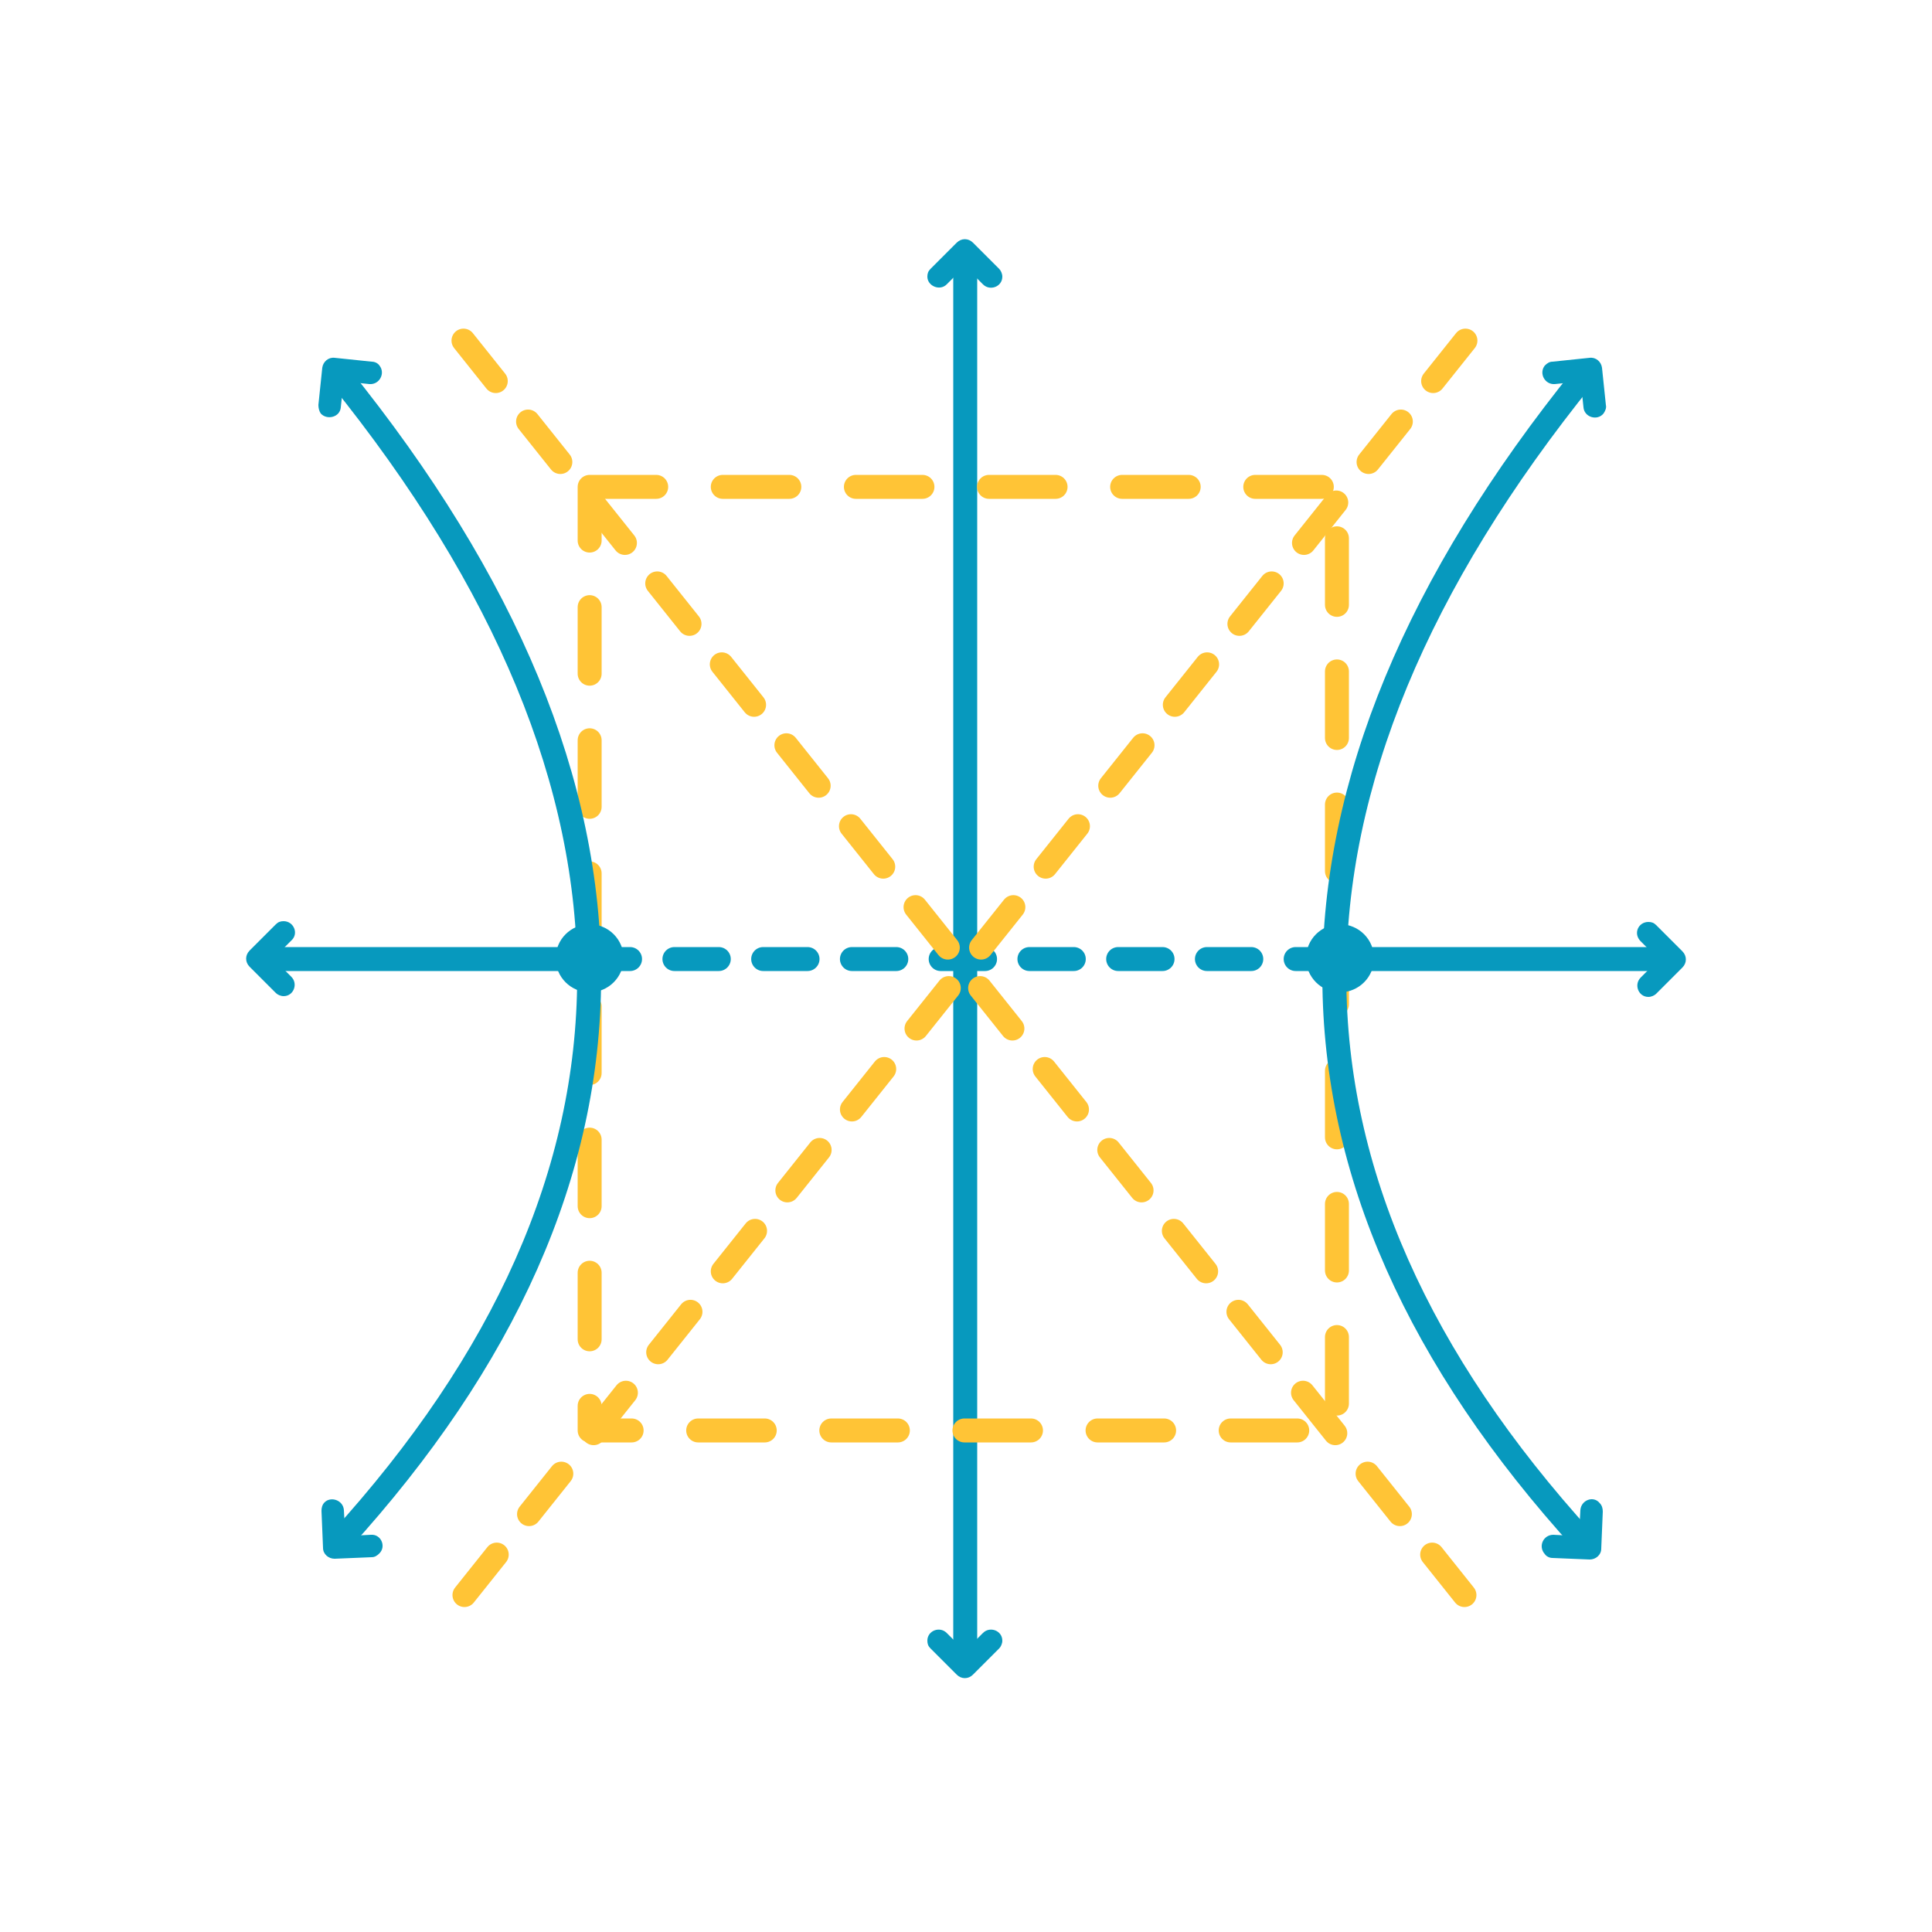
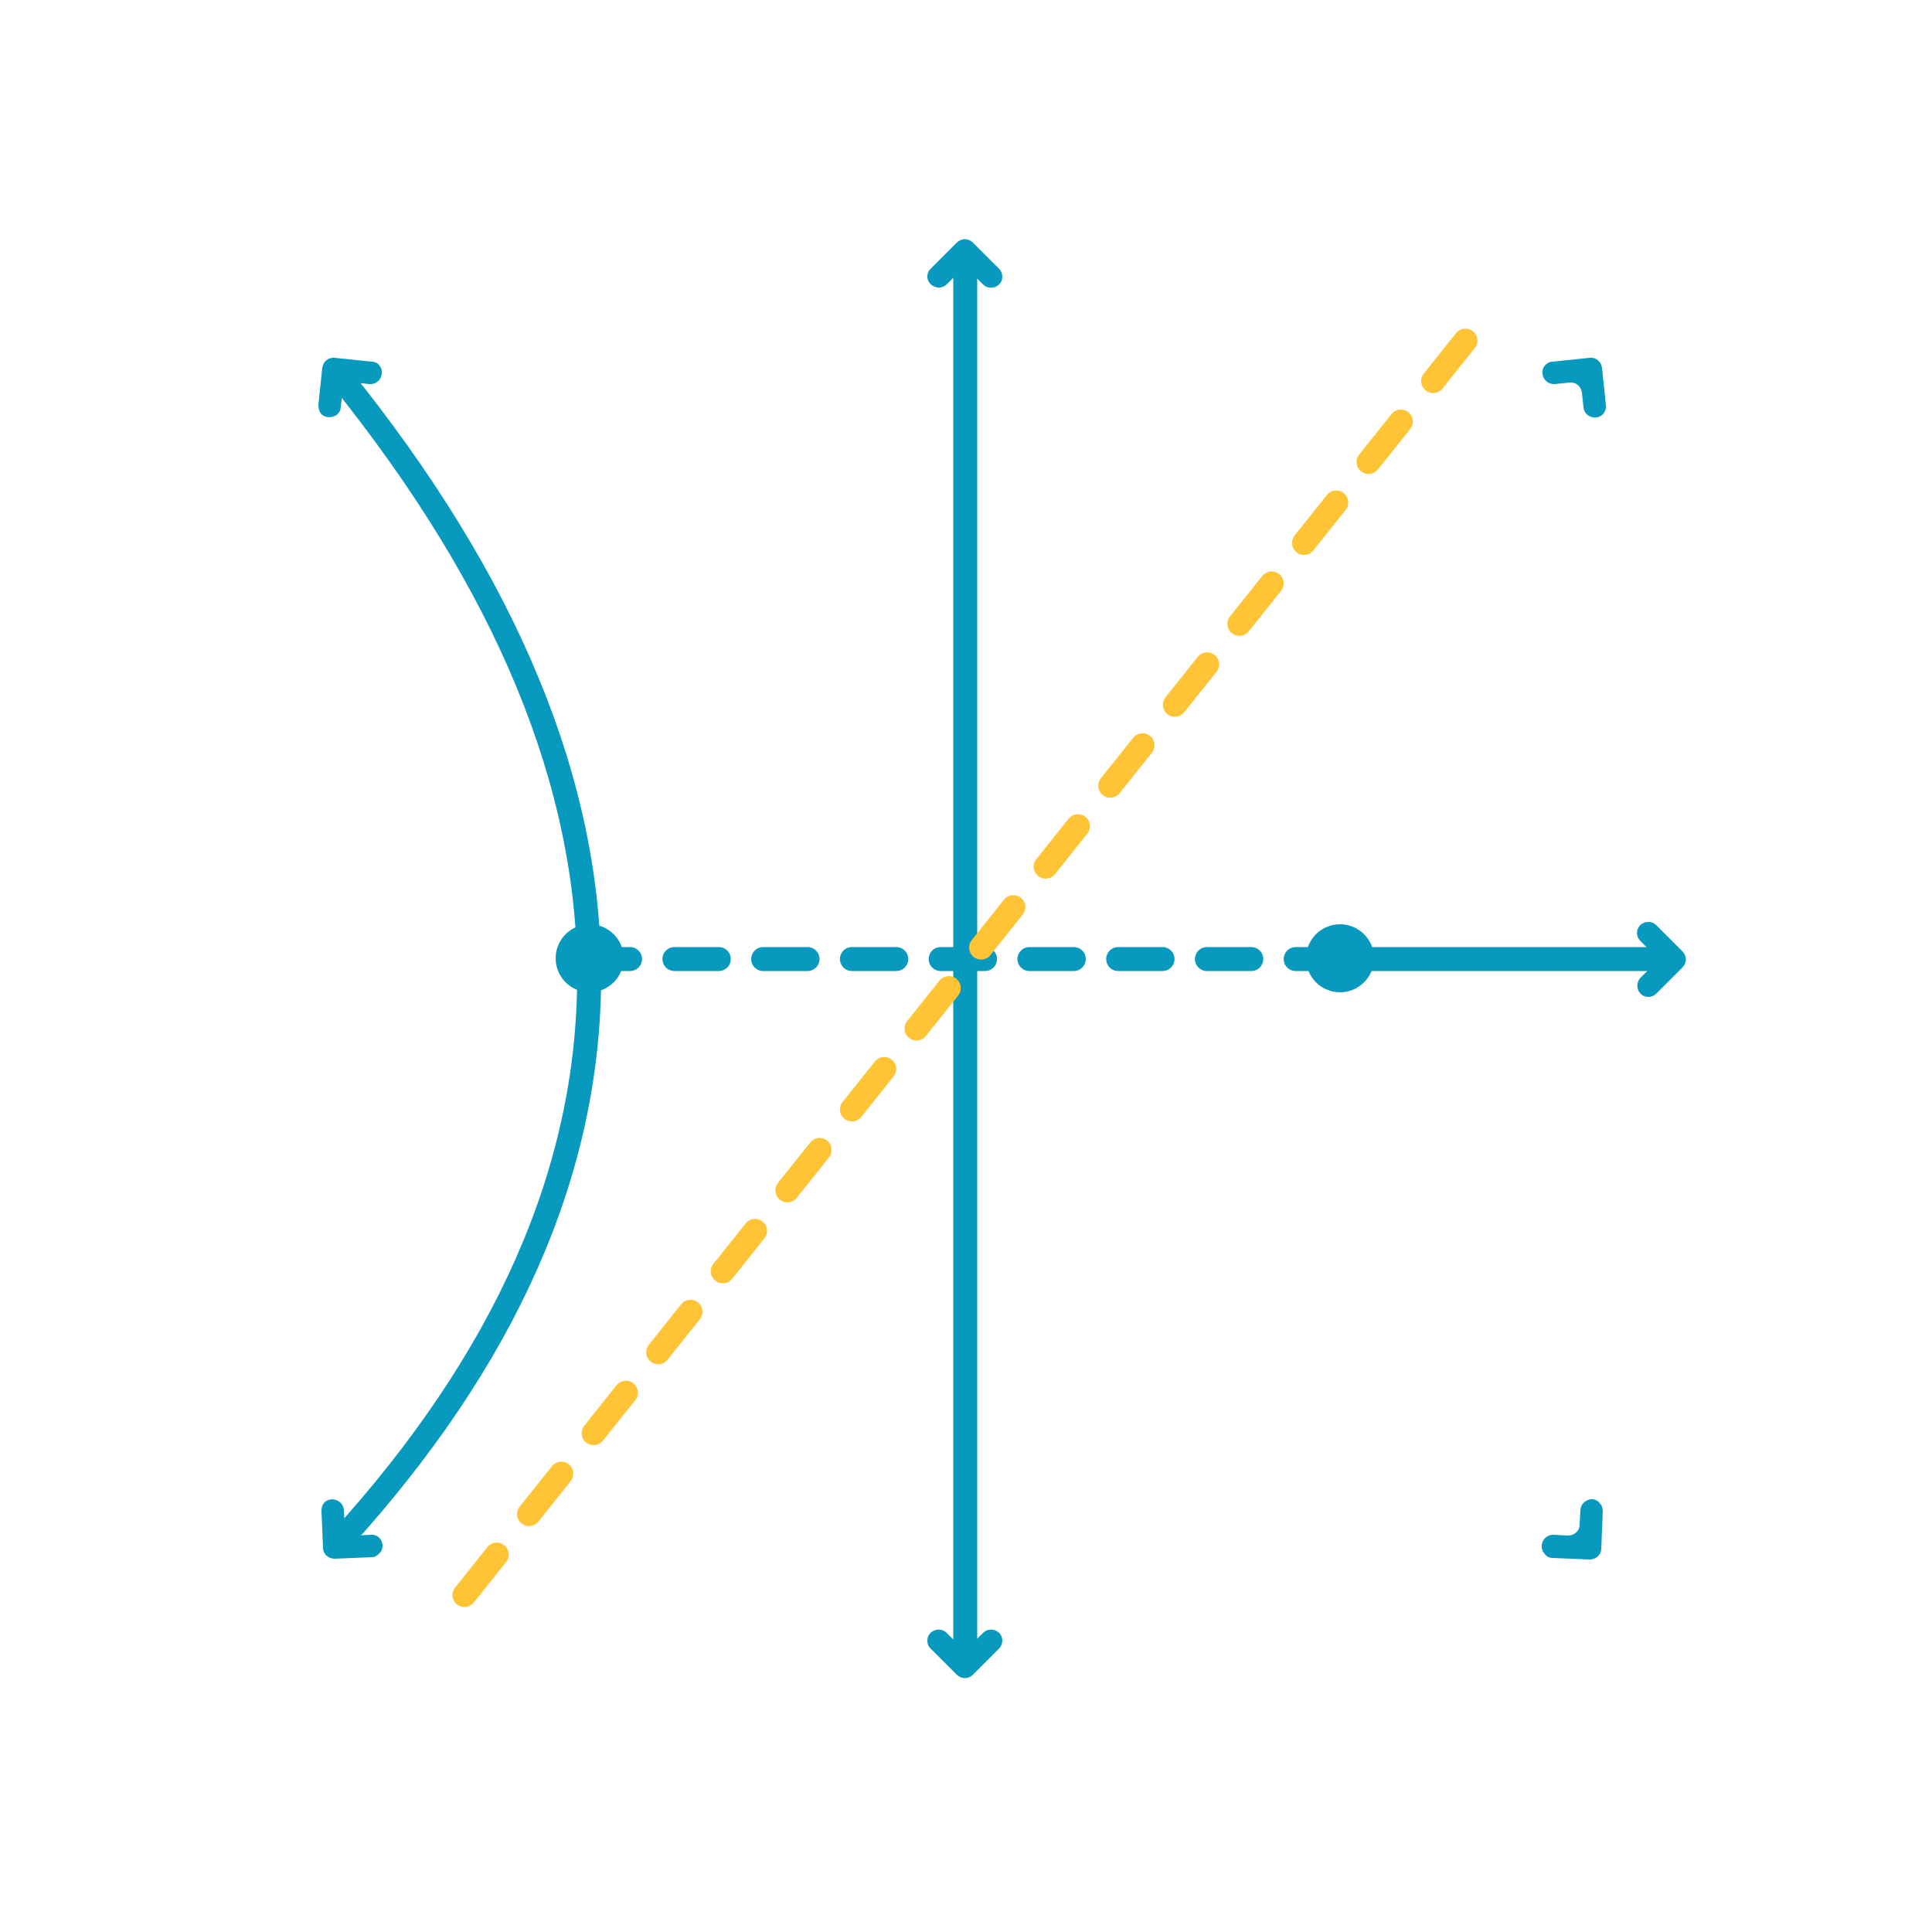
<svg xmlns="http://www.w3.org/2000/svg" version="1.1" id="Layer_1" x="0px" y="0px" viewBox="0 0 250 250" style="enable-background:new 0 0 250 250;" xml:space="preserve">
  <style type="text/css">
	.st0{fill:none;stroke:#0799BE;stroke-width:3.1;stroke-linecap:round;stroke-linejoin:round;}
	.st1{fill:#0799BE;}
	.st2{fill:none;stroke:#0799BE;stroke-width:3.1;stroke-linecap:round;stroke-linejoin:round;stroke-dasharray:5.742;}
	
		.st3{fill:none;stroke:#FFC436;stroke-width:3.1;stroke-linecap:round;stroke-linejoin:round;stroke-miterlimit:10;stroke-dasharray:8.613;}
	.st4{fill:none;stroke:#FFC436;stroke-width:3.1;stroke-linecap:round;stroke-linejoin:round;stroke-dasharray:6.699;}
</style>
  <g>
    <g>
      <g>
        <g>
          <g>
            <line class="st0" x1="124.9" y1="33.5" x2="124.9" y2="214.5" />
            <g>
              <path class="st1" d="M122.5,211.3l1.3,1.3c0.6,0.6,1.5,0.6,2.1,0l1.3-1.3c0.9-0.9,2.5-0.3,2.5,1l0,0c0,0.4-0.2,0.8-0.4,1        l-3.4,3.4c-0.6,0.6-1.5,0.6-2.1,0l-3.4-3.4c-0.3-0.3-0.4-0.6-0.4-1l0,0C120,211,121.6,210.4,122.5,211.3z" />
            </g>
          </g>
          <g>
            <path class="st1" d="M122.5,36.8l1.3-1.3c0.6-0.6,1.5-0.6,2.1,0l1.3,1.3c0.9,0.9,2.5,0.3,2.5-1l0,0c0-0.4-0.2-0.8-0.4-1       l-3.4-3.4c-0.6-0.6-1.5-0.6-2.1,0l-3.4,3.4c-0.3,0.3-0.4,0.6-0.4,1l0,0C120,37,121.6,37.7,122.5,36.8z" />
          </g>
        </g>
      </g>
      <g>
        <g>
          <g>
-             <line class="st0" x1="76.3" y1="124.1" x2="34.5" y2="124.1" />
            <line class="st2" x1="173.4" y1="124.1" x2="76.3" y2="124.1" />
            <line class="st0" x1="215.5" y1="124.1" x2="173.4" y2="124.1" />
            <g>
-               <path class="st1" d="M37.7,121.7l-1.3,1.3c-0.6,0.6-0.6,1.5,0,2.1l1.3,1.3c0.9,0.9,0.3,2.5-1,2.5l0,0c-0.4,0-0.8-0.2-1-0.4        l-3.4-3.4c-0.6-0.6-0.6-1.5,0-2.1l3.4-3.4c0.3-0.3,0.6-0.4,1-0.4l0,0C38,119.2,38.7,120.8,37.7,121.7z" />
-             </g>
+               </g>
          </g>
          <g>
            <path class="st1" d="M212.3,121.8l1.3,1.3c0.6,0.6,0.6,1.5,0,2.1l-1.3,1.3c-0.9,0.9-0.3,2.5,1,2.5l0,0c0.4,0,0.8-0.2,1-0.4       l3.4-3.4c0.6-0.6,0.6-1.5,0-2.1l-3.4-3.4c-0.3-0.3-0.6-0.4-1-0.4l0,0C212,119.3,211.3,120.8,212.3,121.8z" />
          </g>
        </g>
      </g>
    </g>
-     <rect x="76.3" y="63" class="st3" width="96.7" height="122.1" />
    <circle class="st1" cx="76.3" cy="124" r="4.4" />
    <circle class="st1" cx="173.4" cy="124" r="4.4" />
    <g>
      <path class="st0" d="M43.9,48.6c43.4,53.7,42.8,103.9,0.1,150.8" />
      <g>
        <path class="st1" d="M44.1,52.7l0.2-1.9c0.1-0.8,0.8-1.4,1.6-1.3l1.9,0.2c1.3,0.1,2.1-1.4,1.3-2.4l0,0c-0.2-0.3-0.6-0.5-1-0.5     l-4.8-0.5c-0.8-0.1-1.5,0.5-1.6,1.3l-0.5,4.8c0,0.4,0.1,0.8,0.3,1.1l0,0C42.3,54.4,44,54,44.1,52.7z" />
      </g>
      <g>
        <path class="st1" d="M44.5,195.4l0.1,1.9c0,0.8,0.7,1.4,1.5,1.4l1.9-0.1c1.3-0.1,2,1.5,1.1,2.4l0,0c-0.3,0.3-0.6,0.5-1,0.5     l-4.8,0.2c-0.8,0-1.5-0.6-1.5-1.4l-0.2-4.8c0-0.4,0.1-0.8,0.4-1.1l0,0C42.8,193.6,44.4,194.1,44.5,195.4z" />
      </g>
    </g>
    <g>
-       <path class="st0" d="M205,48.6c-43.4,53.7-42.8,103.9-0.1,150.8" />
      <g>
        <path class="st1" d="M201.2,49.7l1.9-0.2c0.8-0.1,1.5,0.5,1.6,1.3l0.2,1.9c0.1,1.3,1.8,1.8,2.6,0.8l0,0c0.2-0.3,0.4-0.7,0.3-1.1     l-0.5-4.8c-0.1-0.8-0.8-1.4-1.6-1.3l-4.8,0.5c-0.4,0-0.7,0.2-1,0.5l0,0C199.1,48.3,199.9,49.8,201.2,49.7z" />
      </g>
      <g>
        <path class="st1" d="M201,198.6l1.9,0.1c0.8,0,1.5-0.6,1.5-1.4l0.1-1.9c0.1-1.3,1.7-1.9,2.5-0.9l0,0c0.3,0.3,0.4,0.7,0.4,1.1     l-0.2,4.8c0,0.8-0.7,1.4-1.5,1.4l-4.8-0.2c-0.4,0-0.8-0.2-1-0.5l0,0C199,200.1,199.7,198.6,201,198.6z" />
      </g>
    </g>
-     <line class="st4" x1="189.5" y1="206.4" x2="58" y2="41.6" />
    <line class="st4" x1="60.1" y1="206.4" x2="191.6" y2="41.6" />
  </g>
</svg>